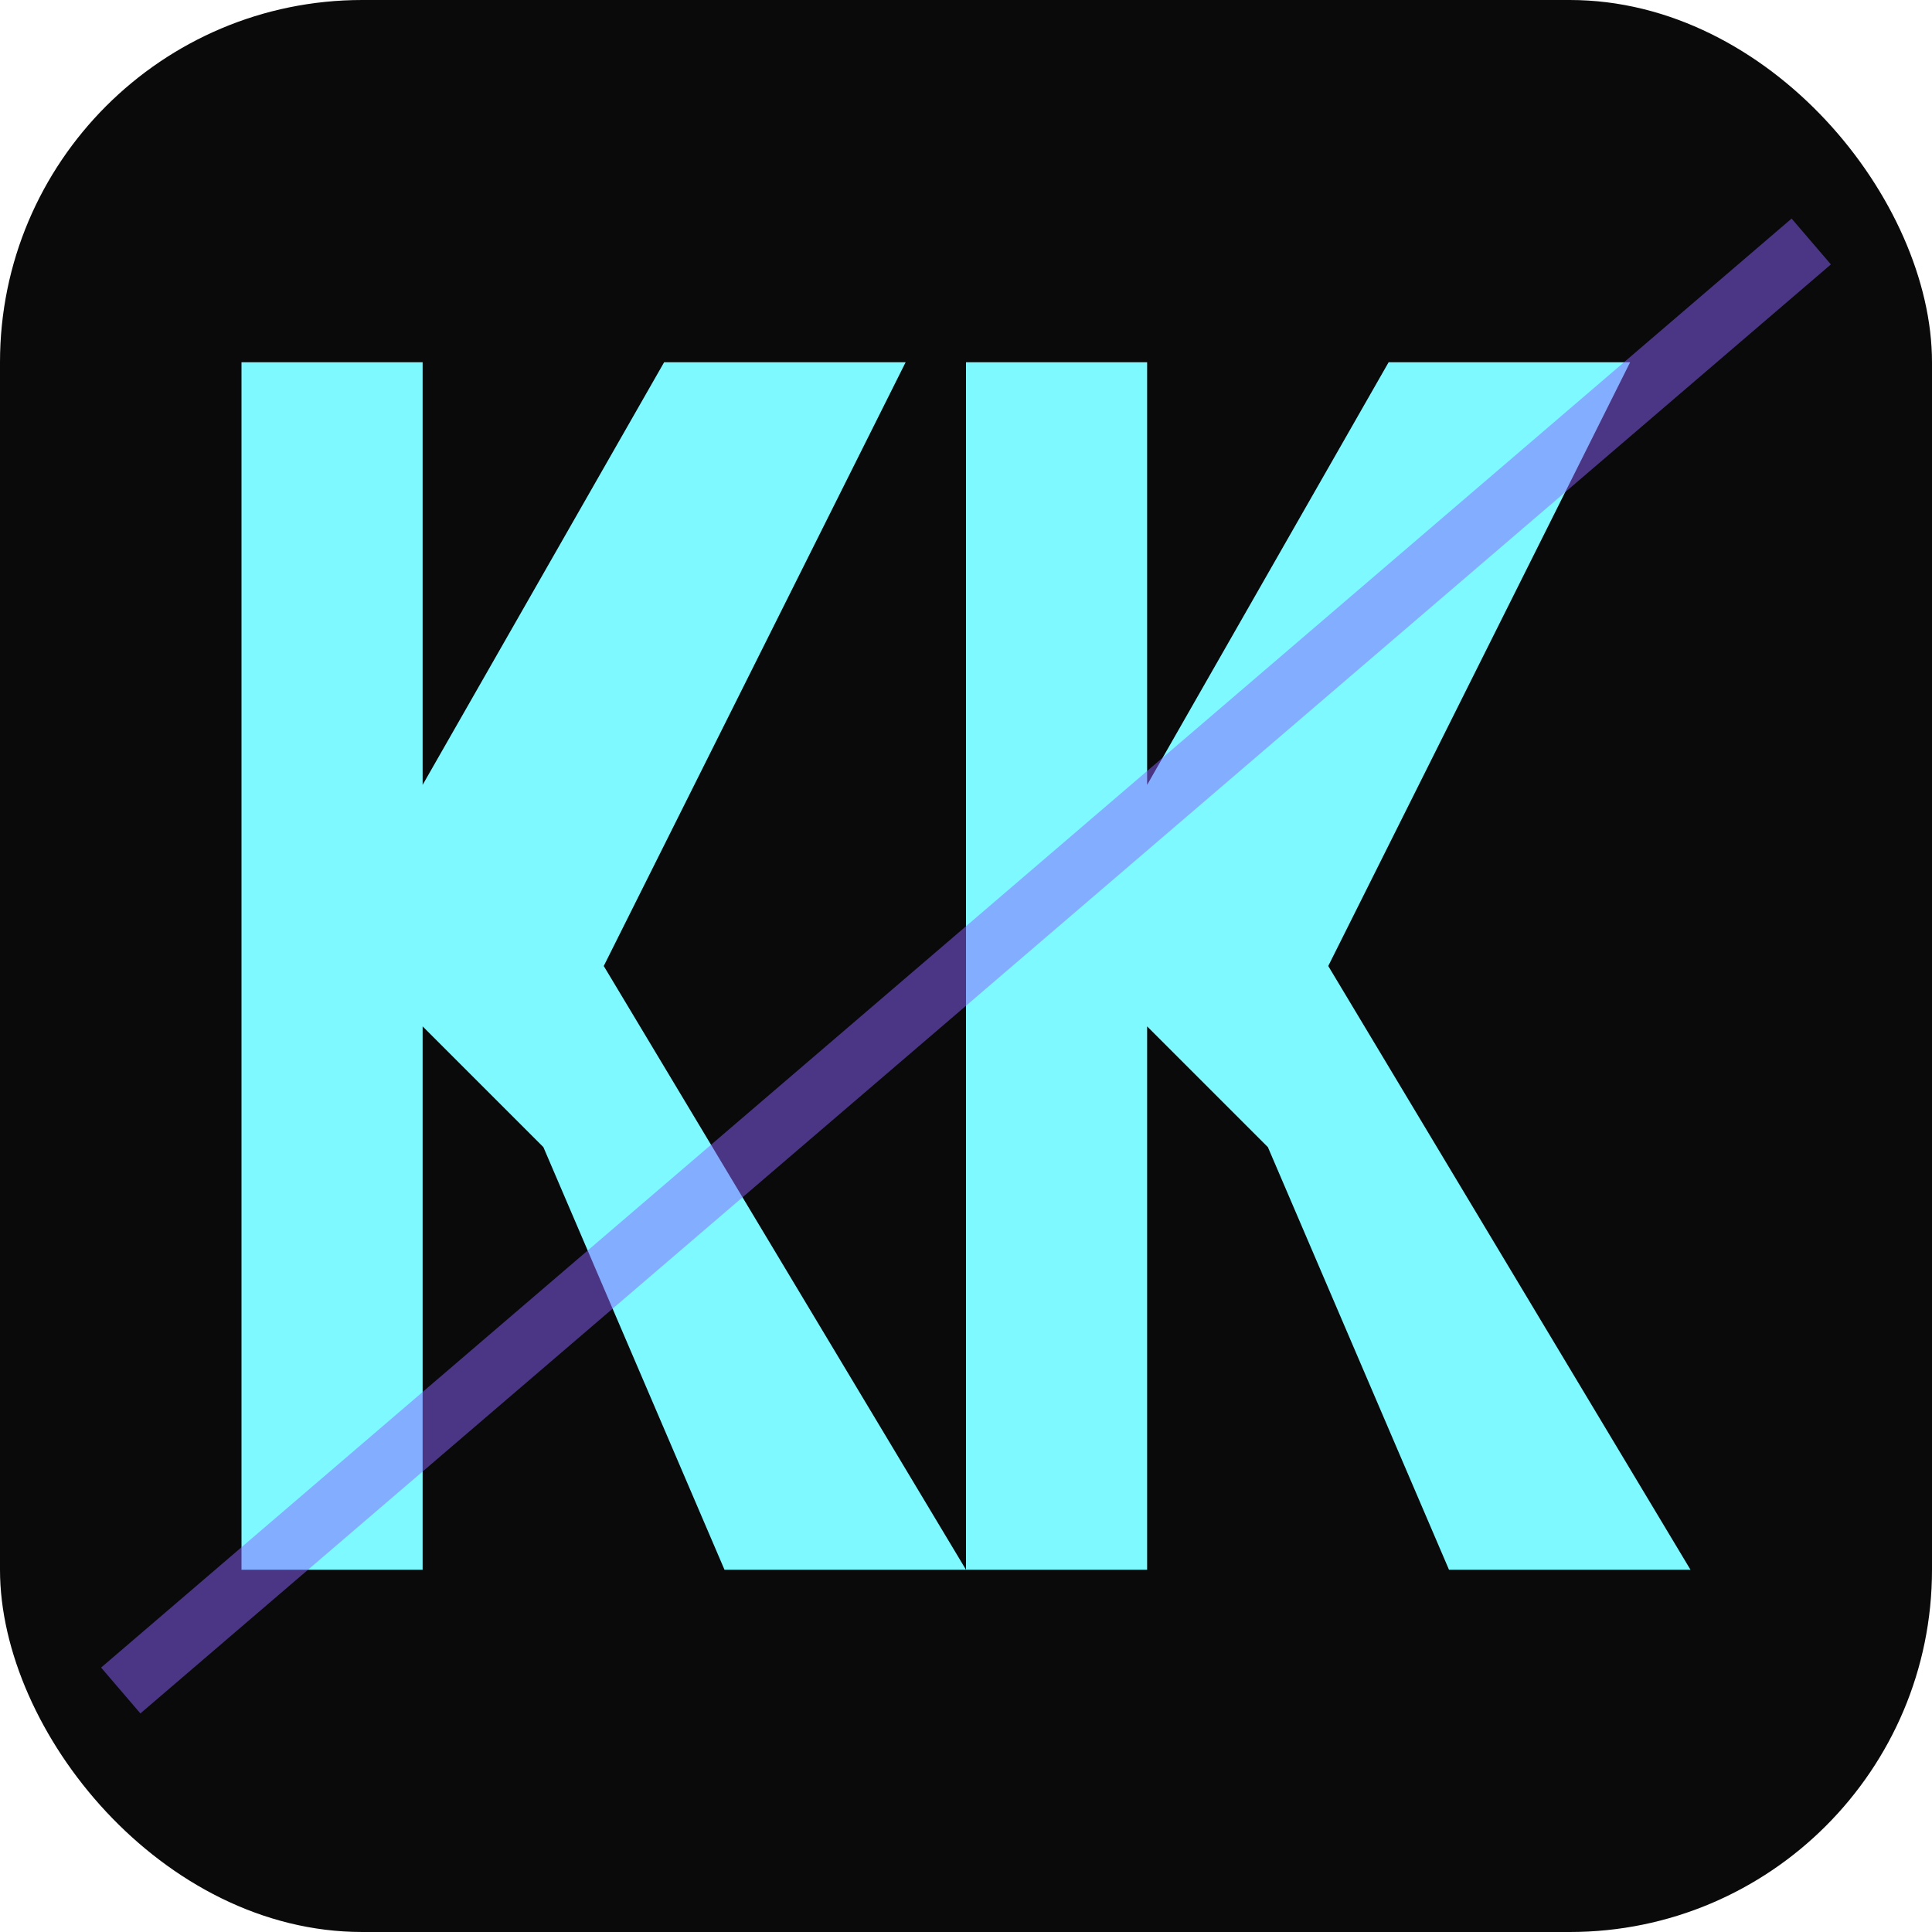
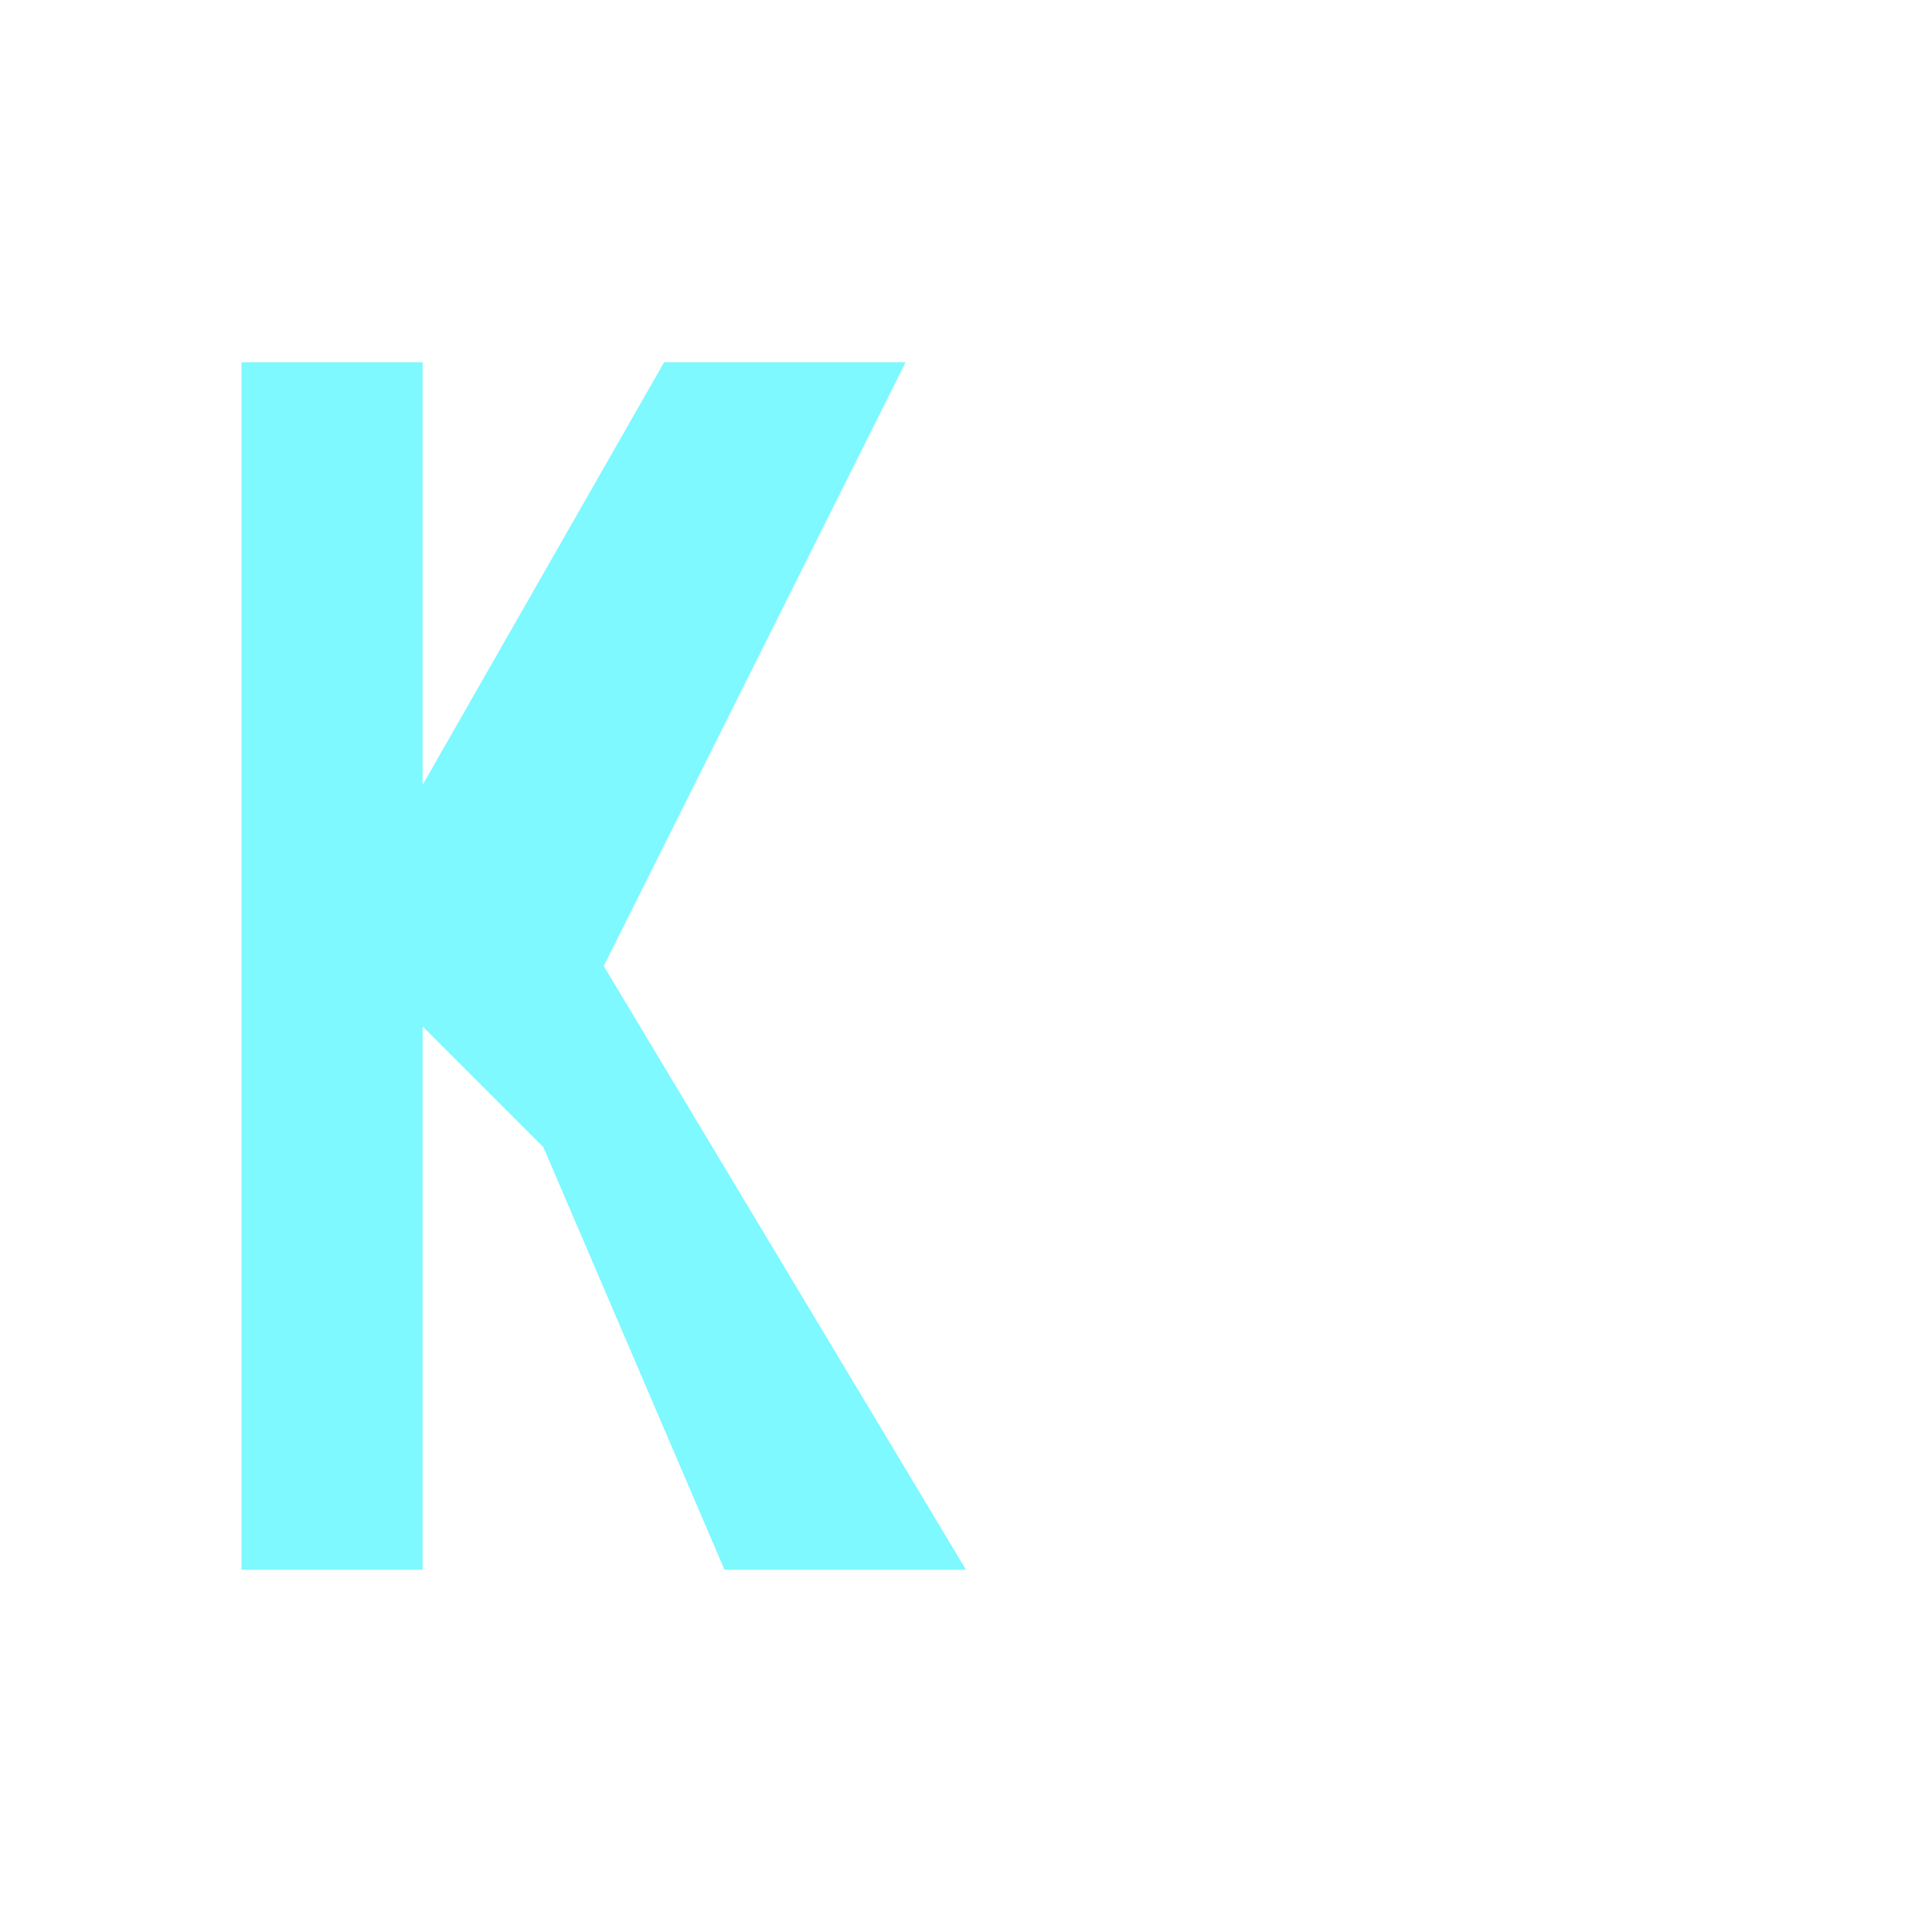
<svg xmlns="http://www.w3.org/2000/svg" width="32" height="32" viewBox="0 0 32 32" fill="none">
-   <rect width="32" height="32" rx="6" fill="#0A0A0B" />
-   <path d="M4 6L4 26L7 26L7 17L9 19L12 26L16 26L10 16L15 6L11 6L7 13L7 6L4 6Z" fill="#7DF9FF" />
-   <path d="M16 6L16 26L19 26L19 17L21 19L24 26L28 26L22 16L27 6L23 6L19 13L19 6L16 6Z" fill="#7DF9FF" />
-   <line x1="2" y1="28" x2="30" y2="4" stroke="#8A63FF" stroke-width="1" opacity="0.5" />
+   <path d="M4 6L4 26L7 26L7 17L9 19L12 26L16 26L10 16L15 6L11 6L7 13L7 6L4 6" fill="#7DF9FF" />
</svg>